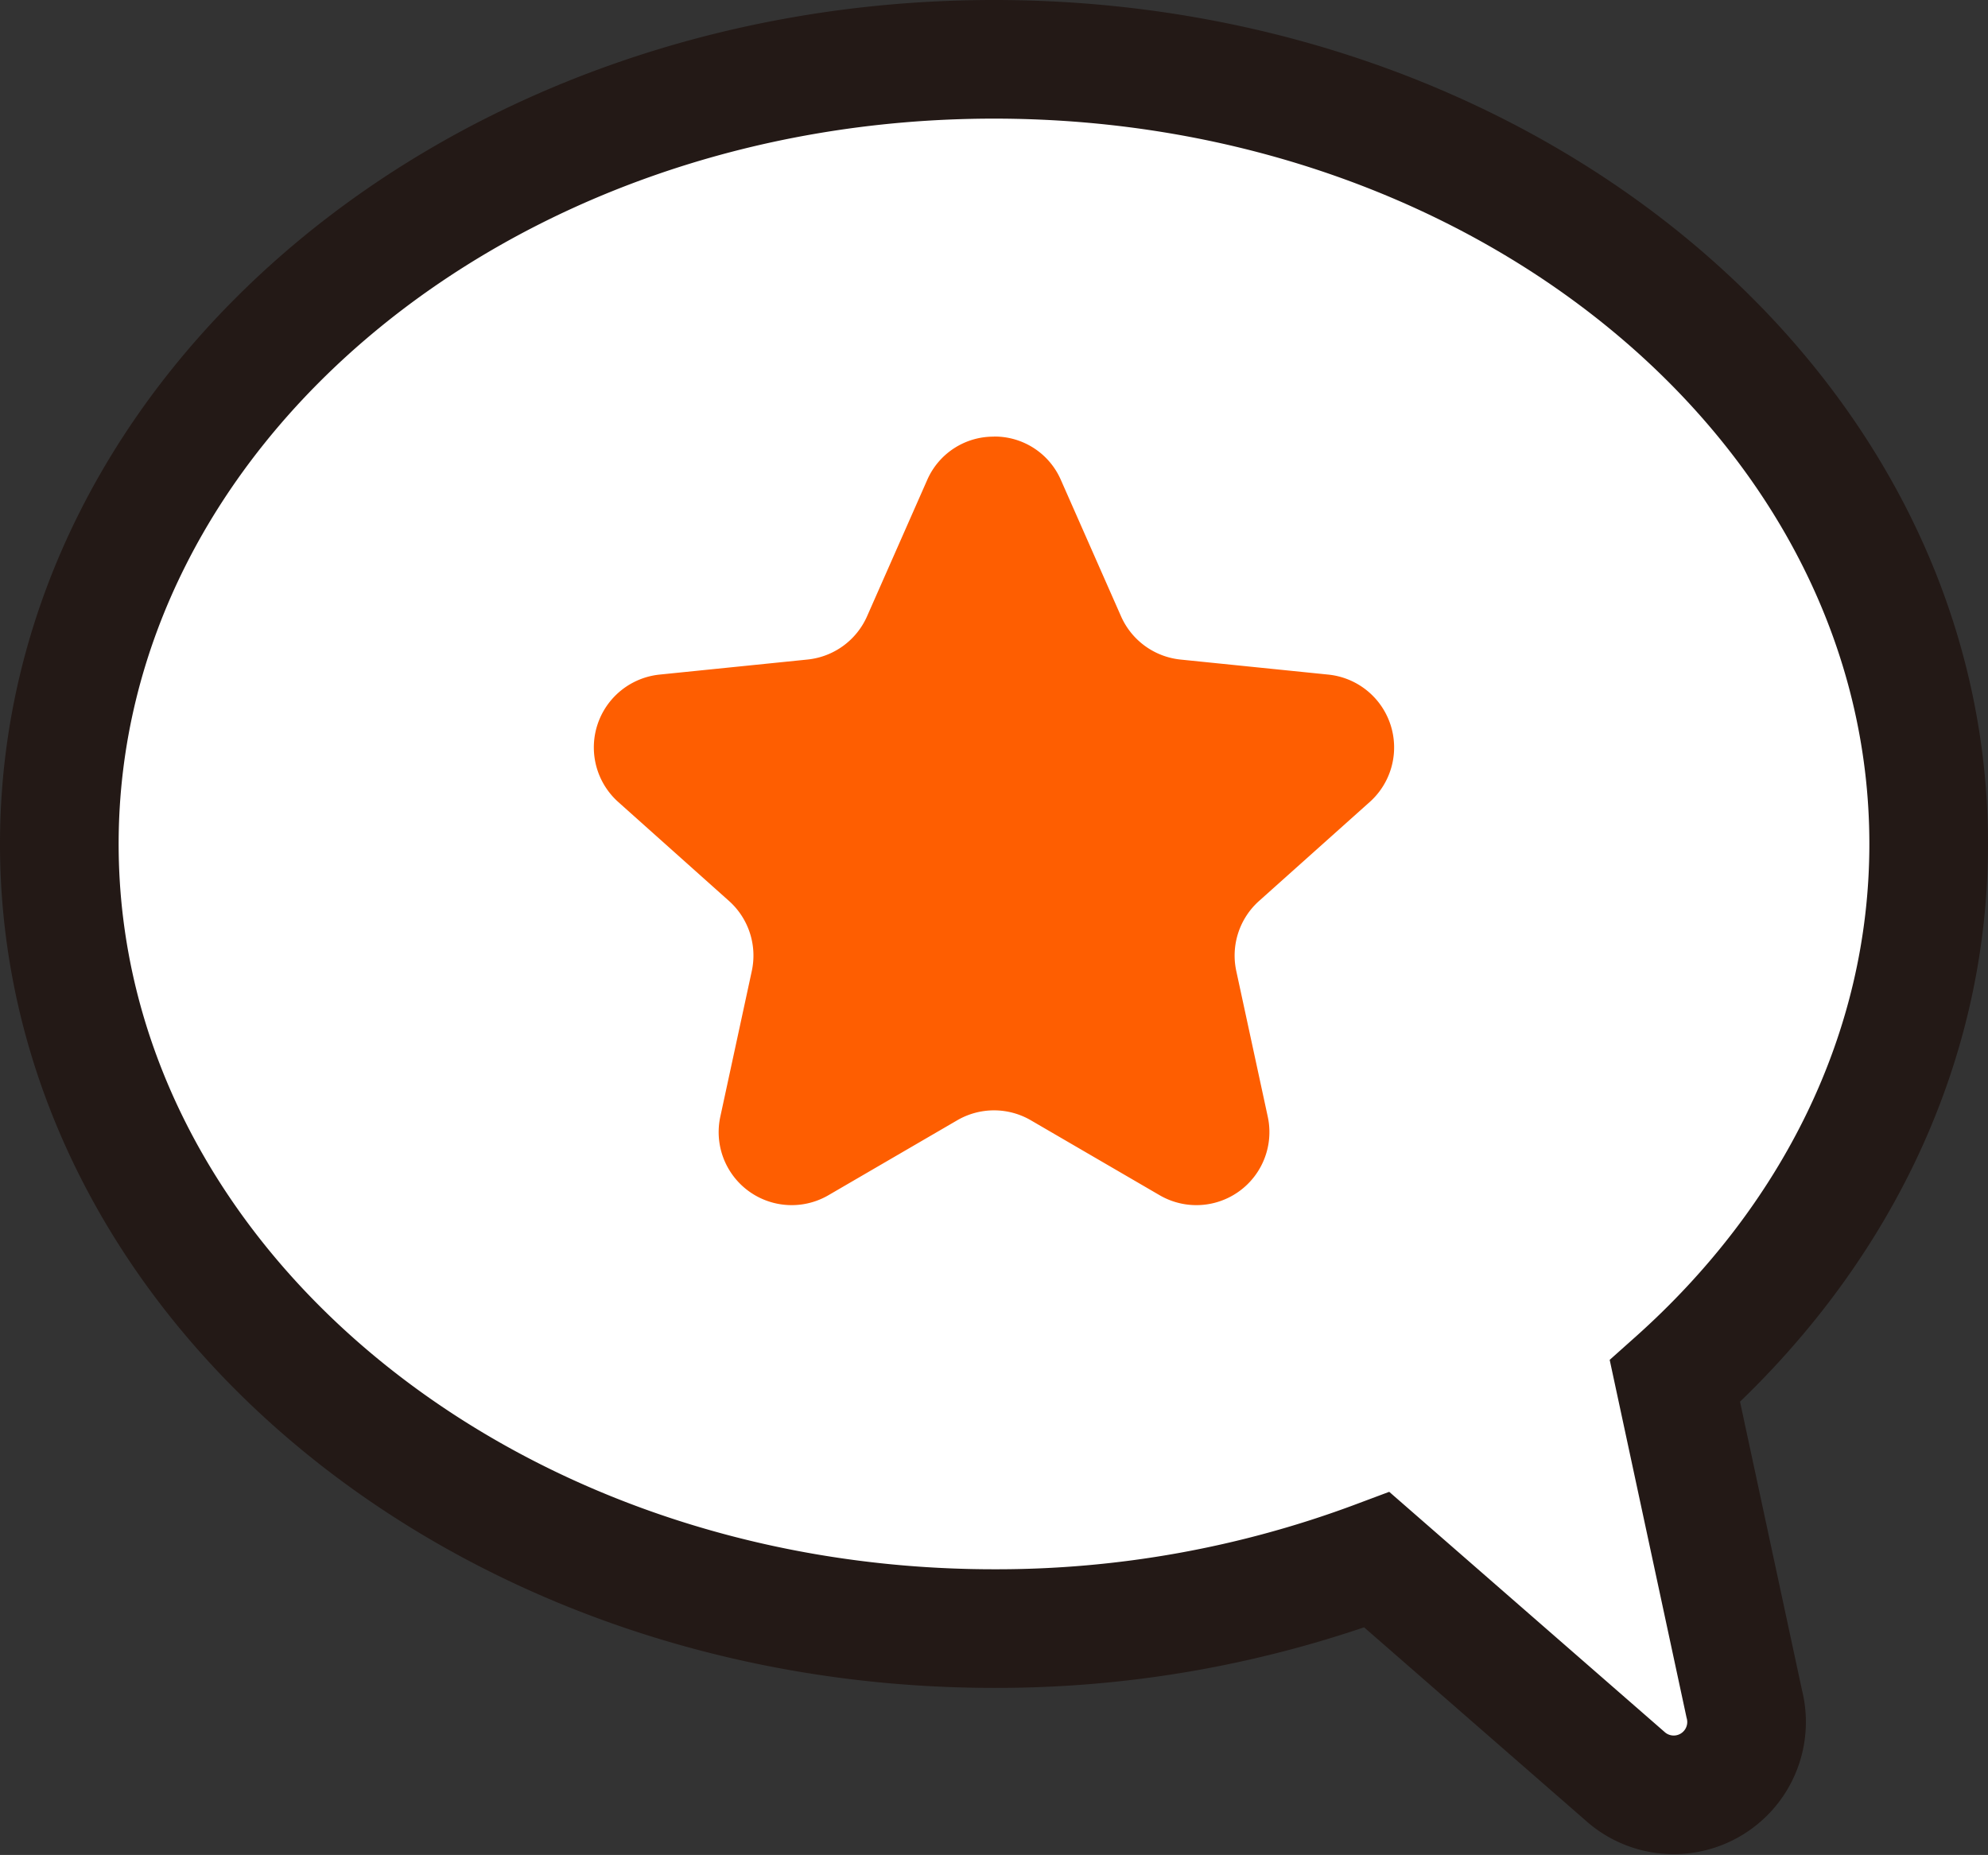
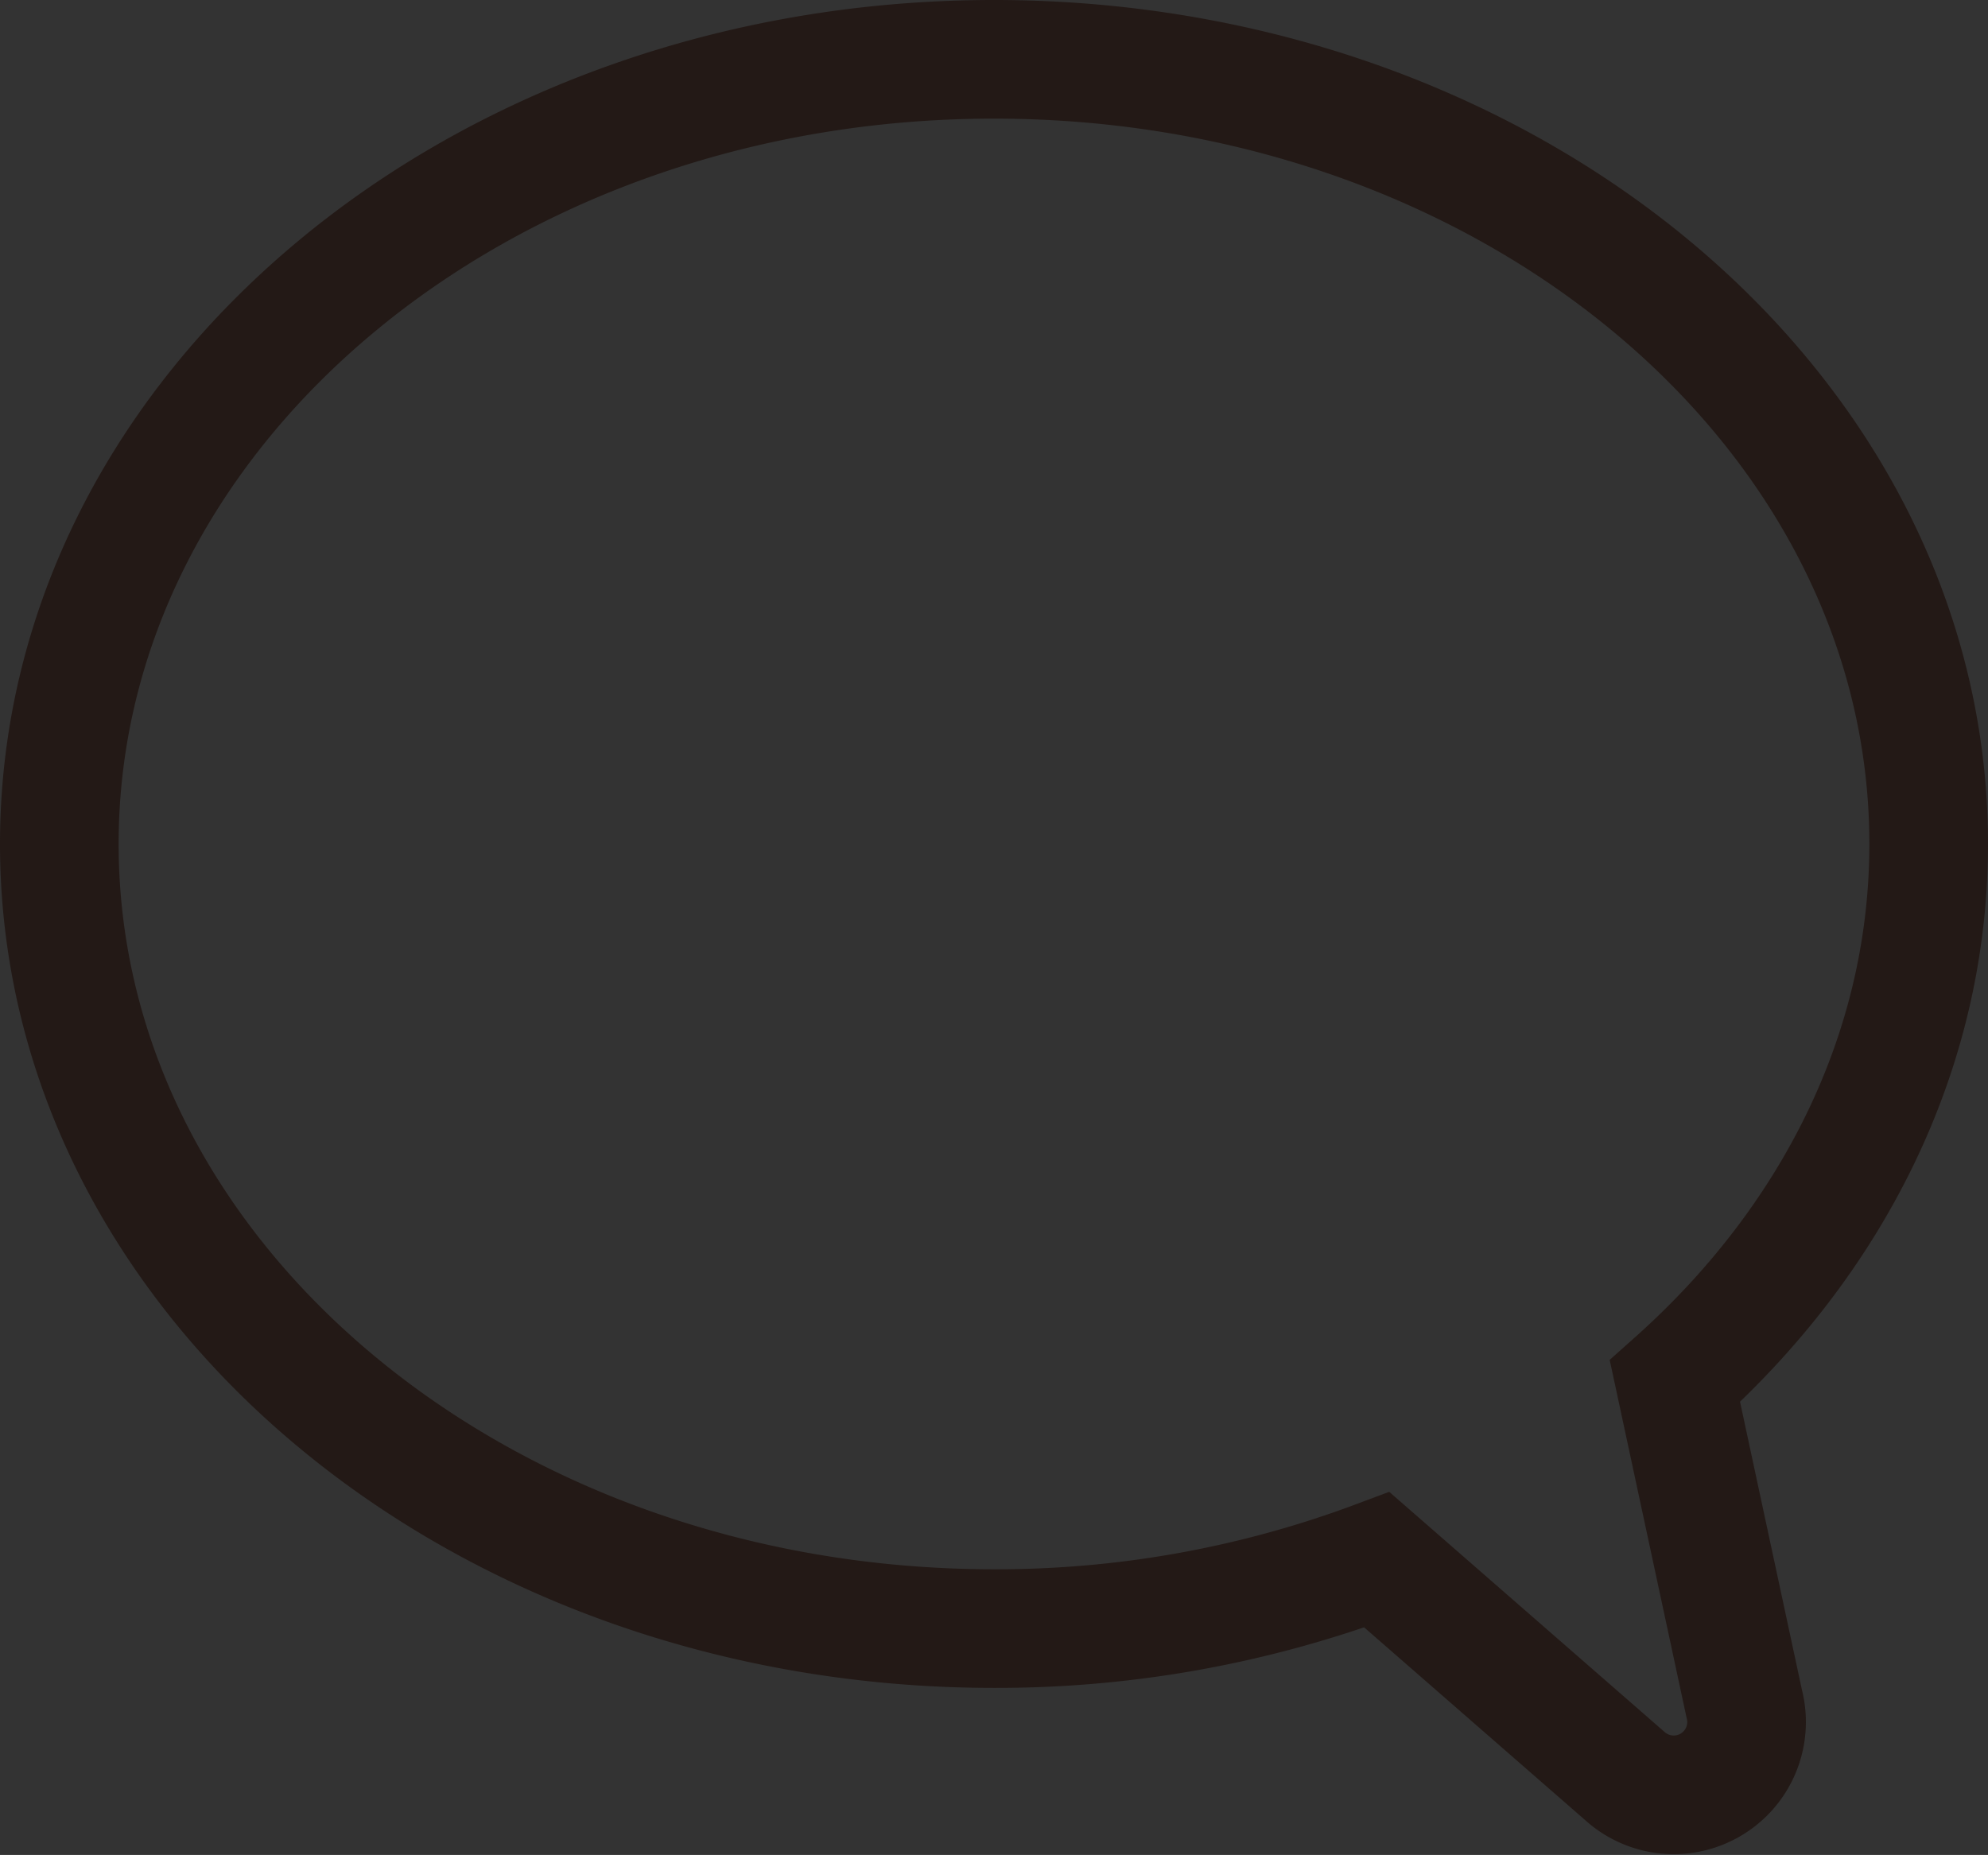
<svg xmlns="http://www.w3.org/2000/svg" width="83.783" height="78.183" viewBox="0 0 83.783 78.183">
  <rect x="0" y="0" width="83.783" height="78.183" fill="#333333" stroke="none" />
  <defs>
    <clipPath id="a">
      <rect width="83.783" height="78.183" fill="none" />
    </clipPath>
  </defs>
  <g clip-path="url(#a)">
-     <path d="M70.589,58.214C77.216,52.3,81.283,44.335,81.283,35.572,81.283,17.307,63.647,2.5,41.892,2.5S2.5,17.307,2.5,35.572,20.136,68.643,41.892,68.643a45.673,45.673,0,0,0,16.136-2.9l10.536,9.189a3.07,3.07,0,0,0,4.947-3.117Z" fill="#fff" />
    <path d="M70.589,58.214C77.216,52.3,81.283,44.335,81.283,35.572,81.283,17.307,63.647,2.5,41.892,2.5S2.5,17.307,2.5,35.572,20.136,68.643,41.892,68.643a45.673,45.673,0,0,0,16.136-2.9l10.536,9.189a3.07,3.07,0,0,0,4.947-3.117Z" fill="none" stroke="#231916" stroke-miterlimit="10" stroke-width="5" />
-     <path d="M50.407,53.3a5.593,5.593,0,0,1-2.807-.766l-5.414-3.151a.588.588,0,0,0-.589,0l-5.414,3.15a5.584,5.584,0,0,1-2.807.767,5.664,5.664,0,0,1-4.364-2.1,5.544,5.544,0,0,1-1.1-4.675L29.237,40.4a.588.588,0,0,0-.183-.561l-4.668-4.175a5.587,5.587,0,0,1,3.159-9.722l6.23-.634a.588.588,0,0,0,.478-.346l2.528-5.73a5.585,5.585,0,0,1,10.221,0l2.528,5.732a.588.588,0,0,0,.476.345l6.232.634A5.587,5.587,0,0,1,59.4,35.667l-4.669,4.175a.588.588,0,0,0-.182.561l1.323,6.121a5.543,5.543,0,0,1-1.1,4.675,5.666,5.666,0,0,1-4.364,2.1" fill="#fe5e01" />
-     <path d="M41.891,18.4a3.045,3.045,0,0,1,2.824,1.84l2.528,5.731A3.086,3.086,0,0,0,49.754,27.8l6.231.634A3.086,3.086,0,0,1,57.73,33.8l-4.668,4.175a3.086,3.086,0,0,0-.96,2.952l1.323,6.122a3.078,3.078,0,0,1-4.569,3.319l-5.413-3.15a3.084,3.084,0,0,0-3.1,0l-5.413,3.15a3.078,3.078,0,0,1-4.569-3.319l1.323-6.122a3.086,3.086,0,0,0-.96-2.952L26.052,33.8A3.086,3.086,0,0,1,27.8,28.433l6.231-.634a3.086,3.086,0,0,0,2.511-1.824l2.528-5.731a3.045,3.045,0,0,1,2.824-1.84m0-5a8.089,8.089,0,0,0-7.4,4.822l-2.079,4.711-5.123.521a8.087,8.087,0,0,0-4.572,14.073l3.838,3.432L25.47,46a8.078,8.078,0,0,0,11.97,8.7l4.451-2.59,4.451,2.59A8.084,8.084,0,0,0,58.312,46l-1.087-5.034,3.838-3.432a8.087,8.087,0,0,0-4.572-14.073l-5.123-.521-2.079-4.711a8.089,8.089,0,0,0-7.4-4.822" fill="#fff" />
  </g>
</svg>